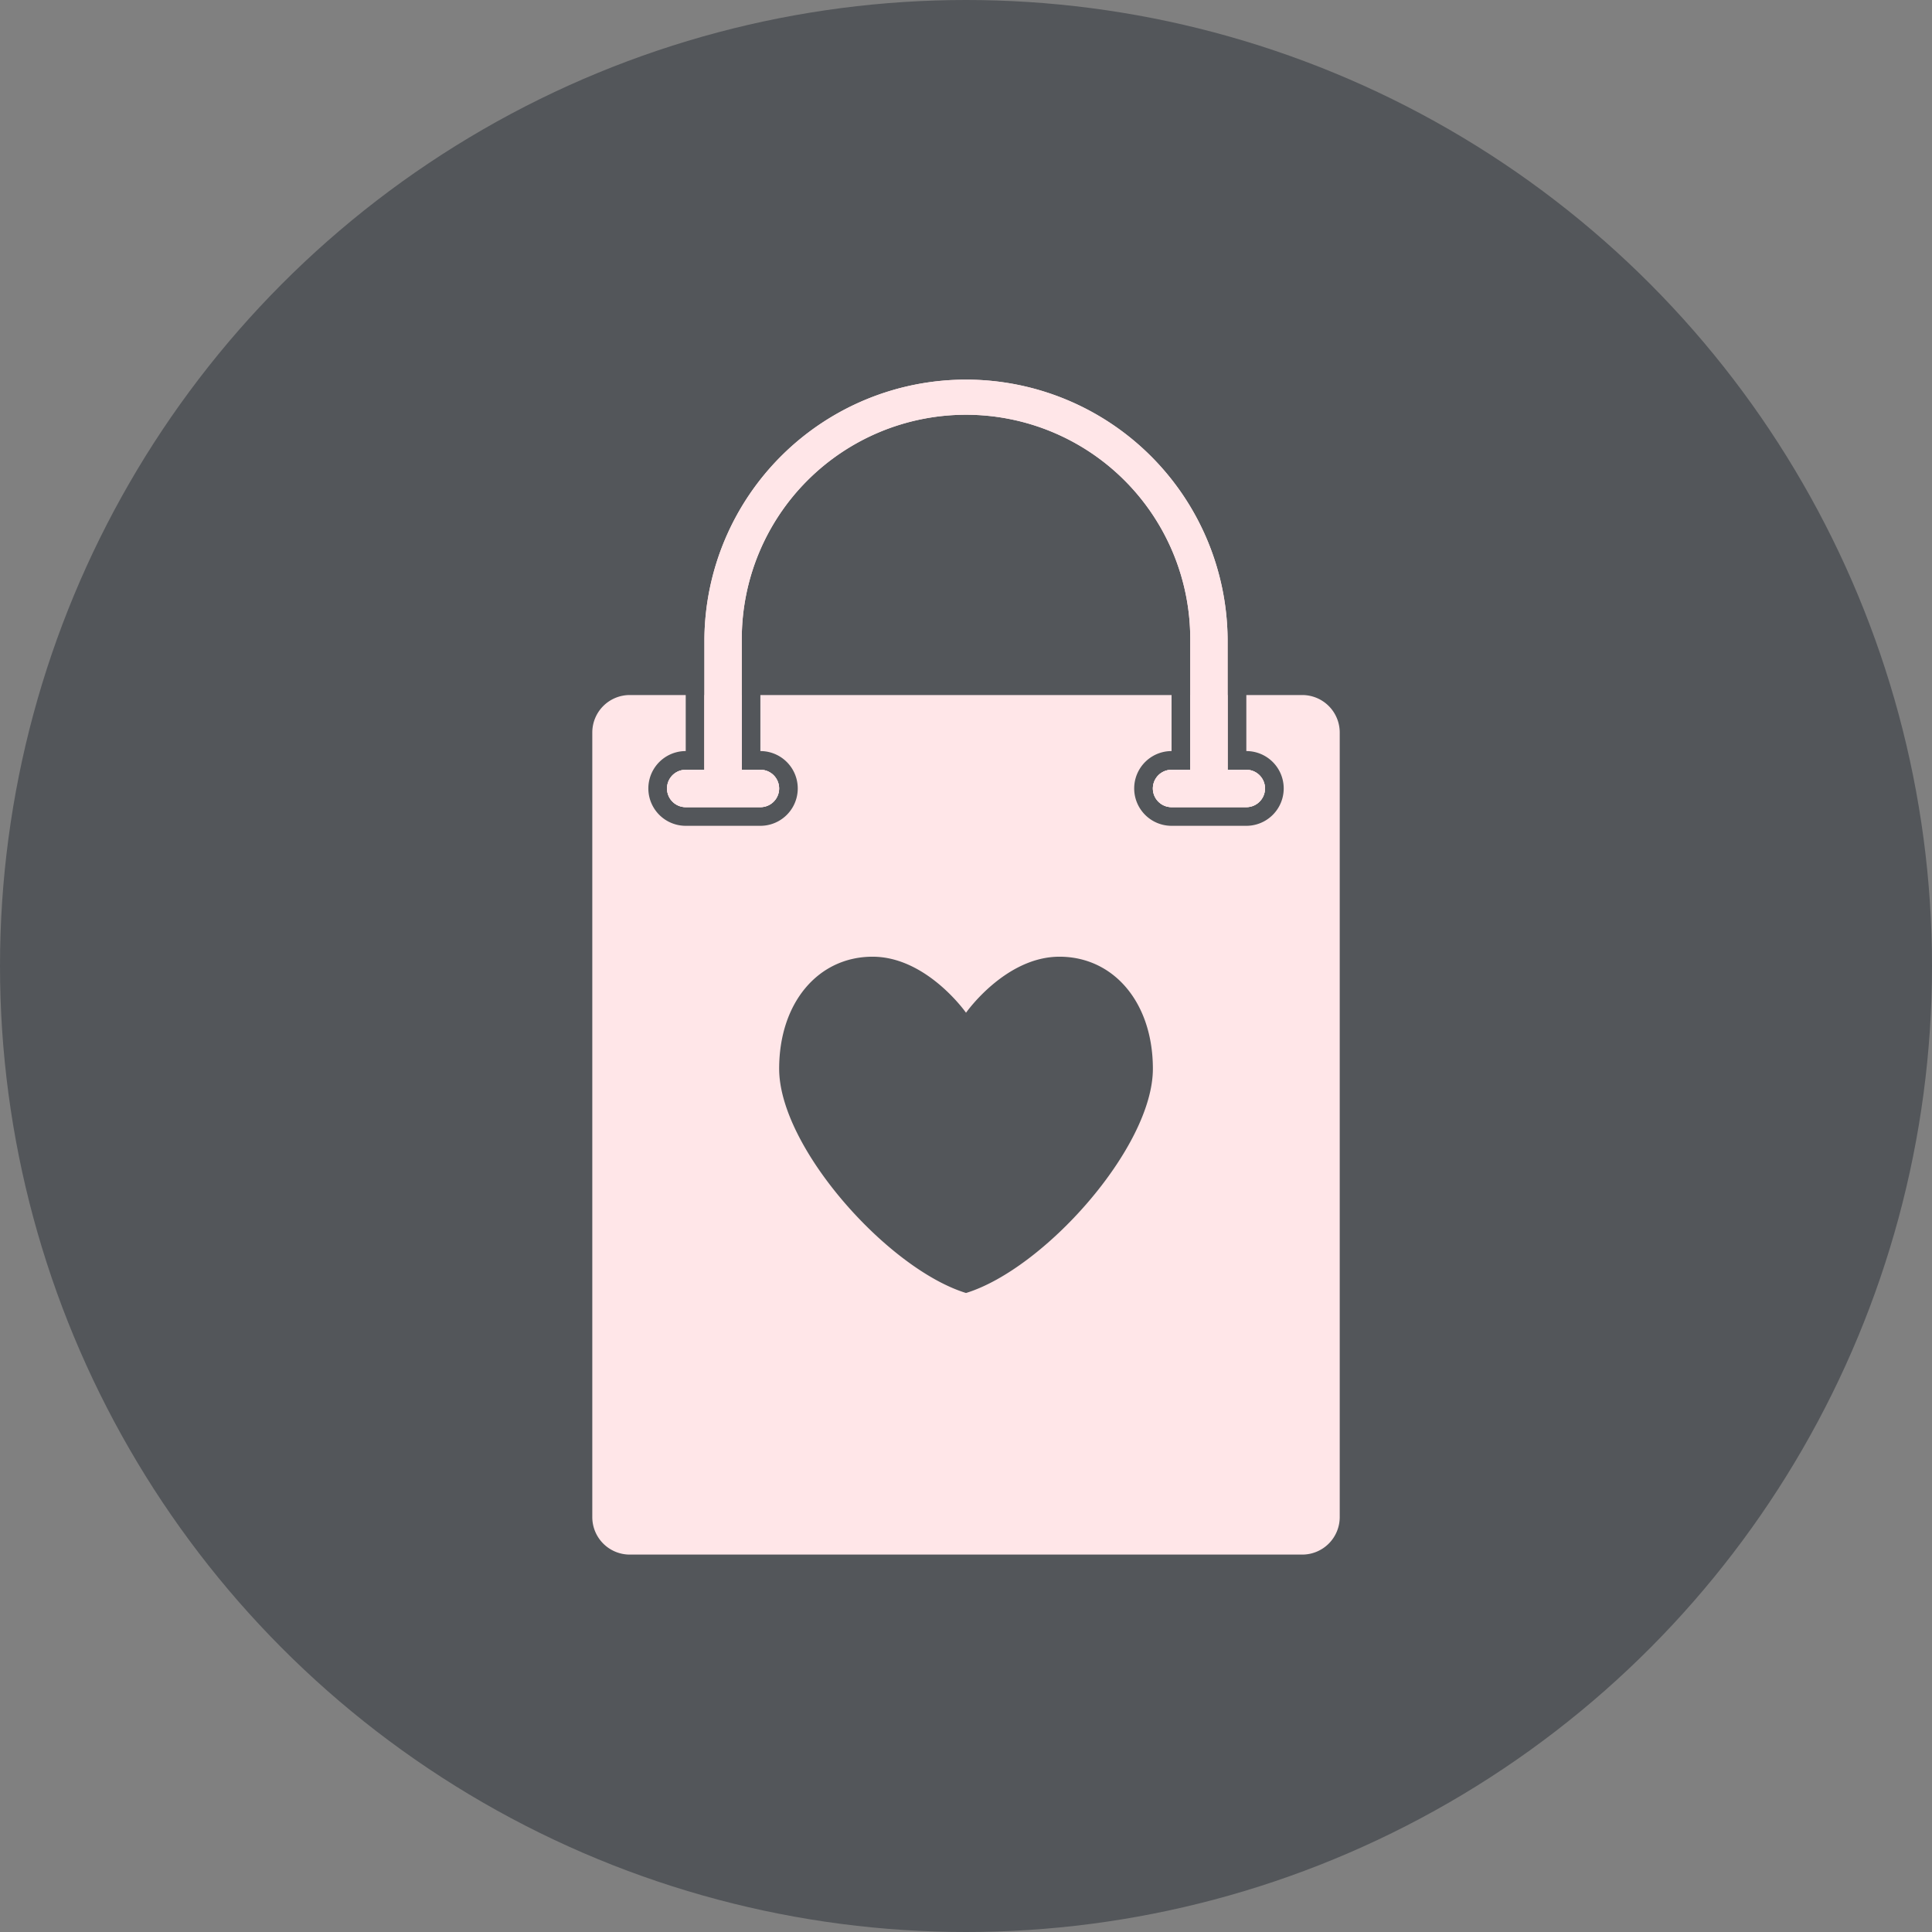
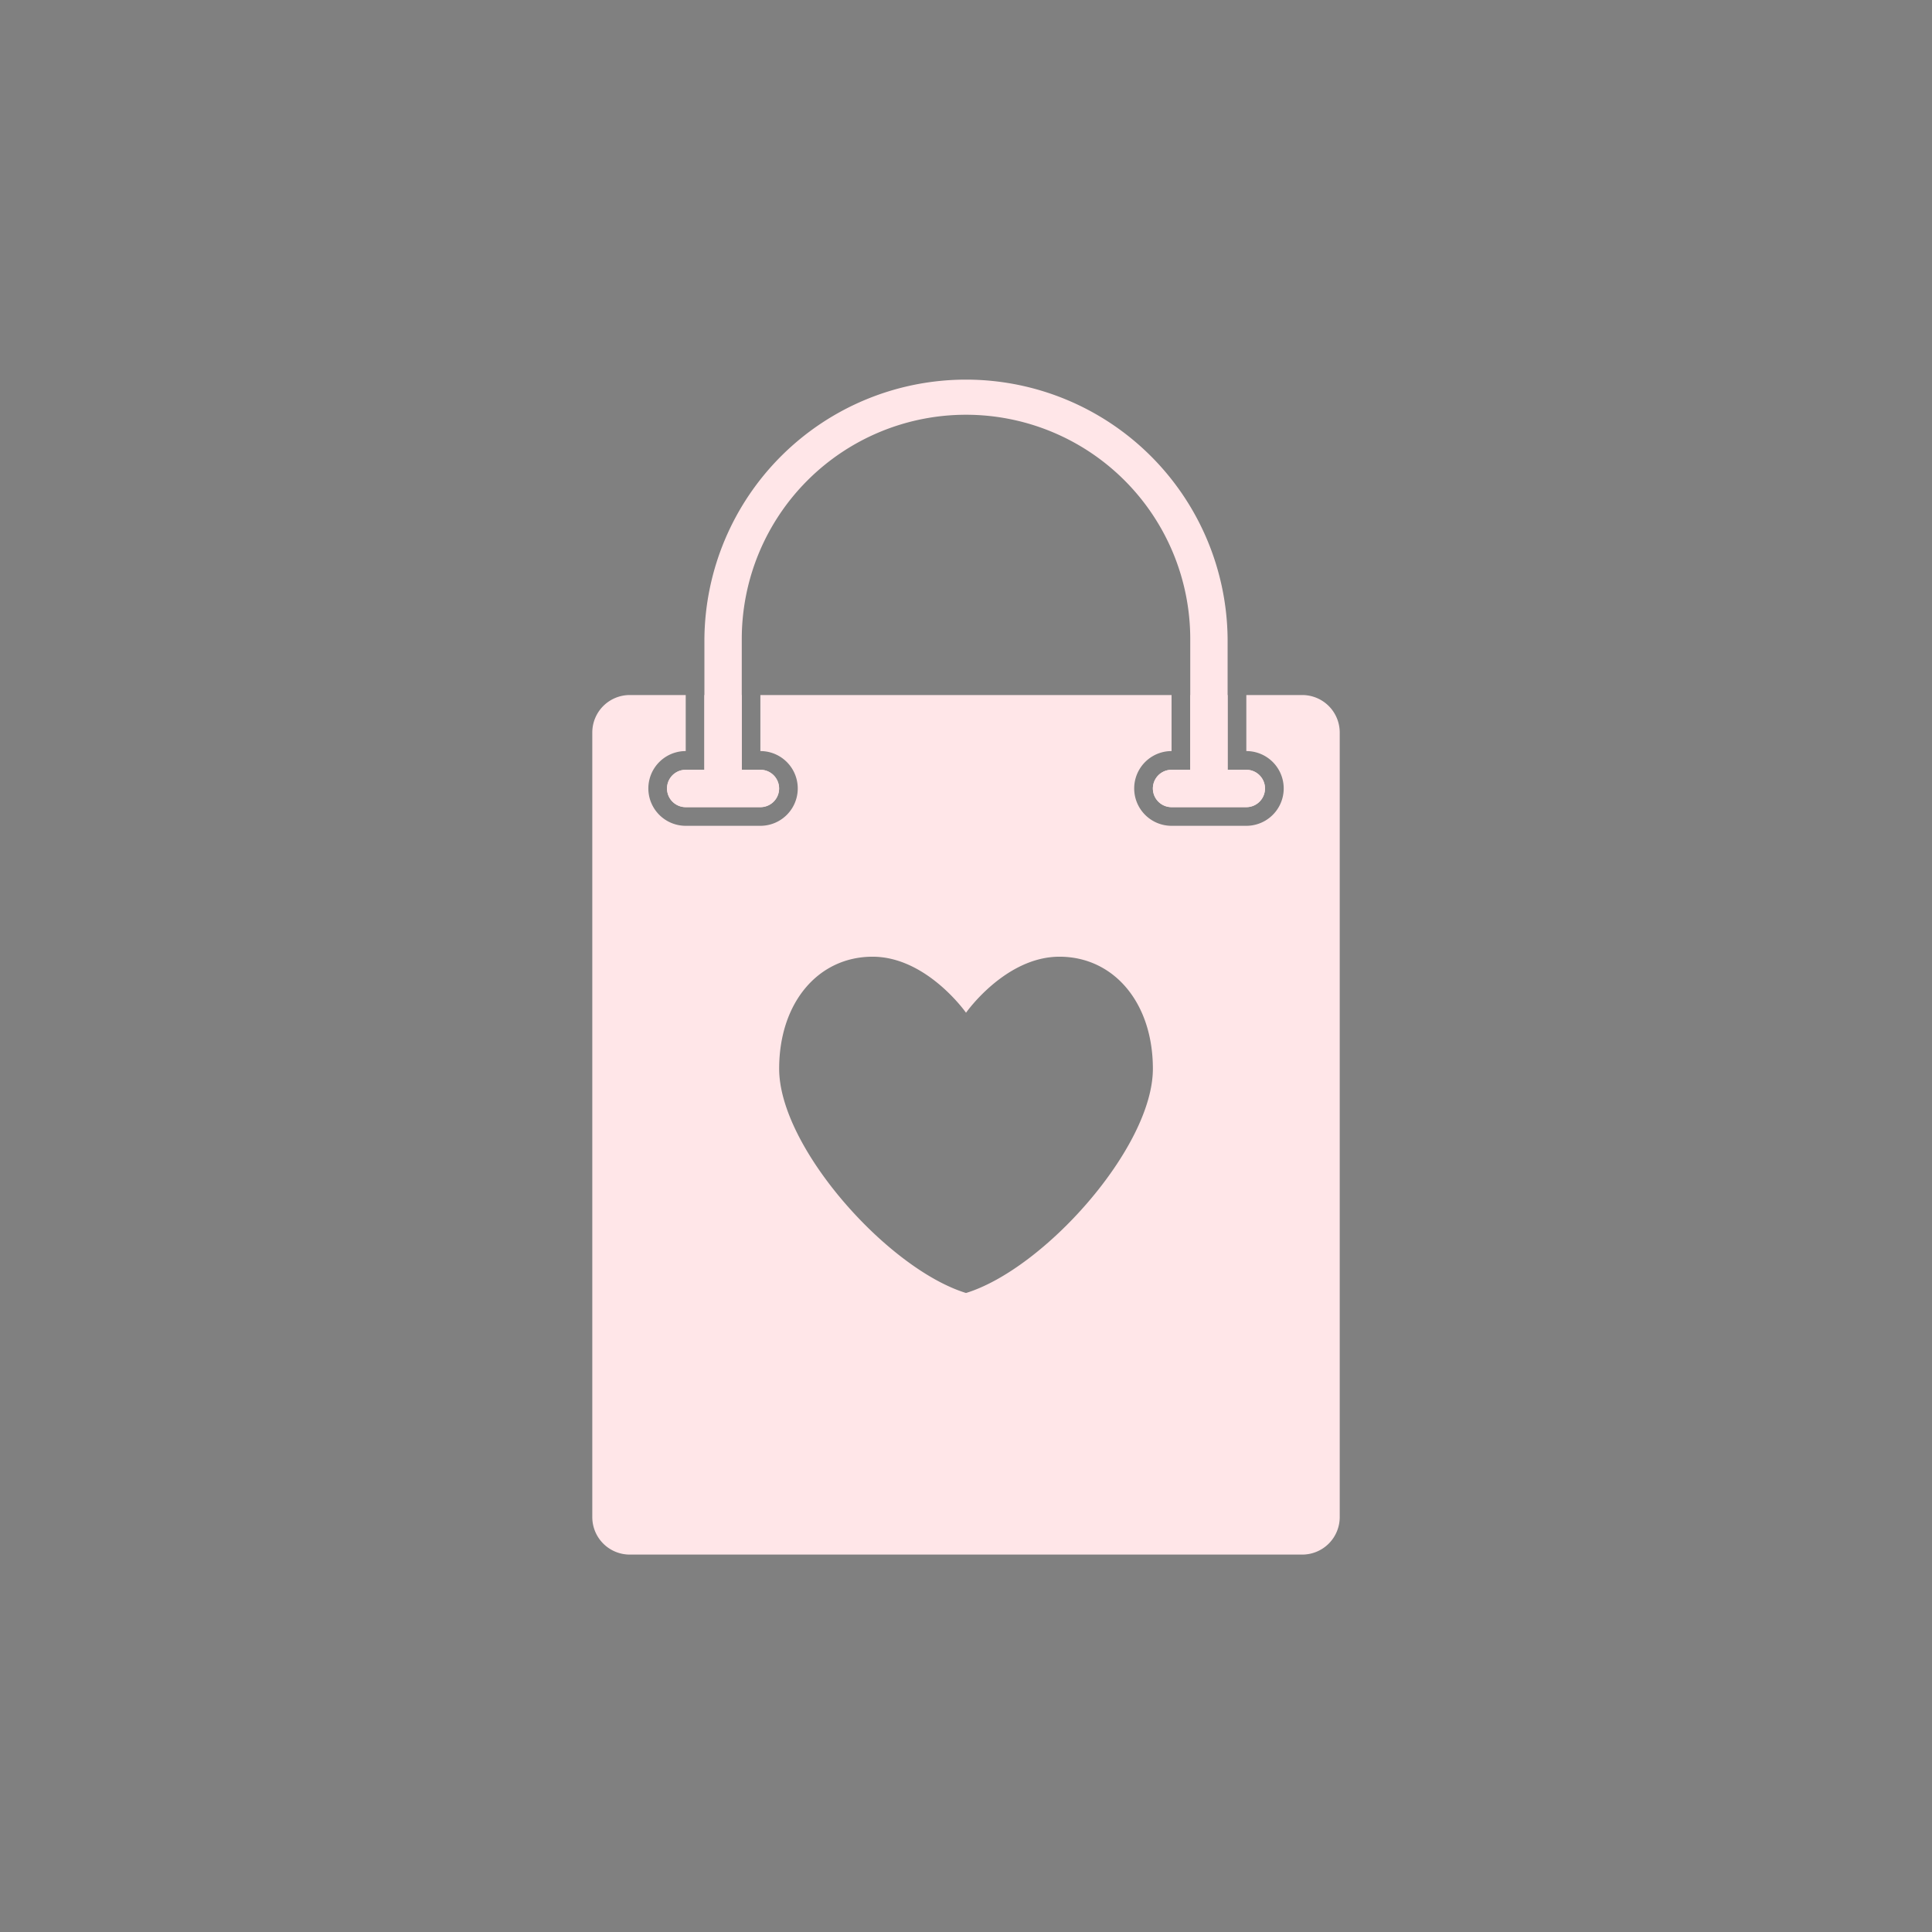
<svg xmlns="http://www.w3.org/2000/svg" width="100" height="100" viewBox="0 0 100 100">
  <rect x="0" y="0" width="100" height="100" fill="#808080" stroke="none" />
  <g id="Group_62327" data-name="Group 62327" transform="translate(-4296 -20336)">
-     <circle id="Ellipse_2582" data-name="Ellipse 2582" cx="50" cy="50" r="50" transform="translate(4296 20336)" fill="#53565a" />
    <g id="shopping-bag" transform="translate(4326.657 20355.533)">
      <path id="Path_86821" data-name="Path 86821" d="M45.852,20.869h-.967V17H42.95v3.869h-.967a.967.967,0,1,0,0,1.934h3.869a.967.967,0,1,0,0-1.934Zm-25.147,0h-.967V17H17.8v3.869h-.967a.967.967,0,1,0,0,1.934H20.7a.967.967,0,1,0,0-1.934Zm25.147,0h-.967V17H42.95v3.869h-.967a.967.967,0,1,0,0,1.934h3.869a.967.967,0,1,0,0-1.934ZM48.753,17h-2.9v2.9a1.934,1.934,0,0,1,0,3.869H41.983a1.934,1.934,0,1,1,0-3.869V17H20.7v2.9a1.934,1.934,0,0,1,0,3.869H16.836a1.934,1.934,0,1,1,0-3.869V17h-2.9A1.94,1.94,0,0,0,12,18.934V59.556a1.94,1.94,0,0,0,1.934,1.934H48.753a1.94,1.94,0,0,0,1.934-1.934V18.934A1.94,1.94,0,0,0,48.753,17ZM31.344,47.95C27.291,46.7,21.672,40.4,21.672,36.344c0-3.434,2.031-5.8,4.836-5.8s4.836,2.9,4.836,2.9,2.031-2.9,4.836-2.9,4.836,2.37,4.836,5.8C41.016,40.4,35.4,46.7,31.344,47.95ZM45.852,20.869h-.967V17H42.95v3.869h-.967a.967.967,0,1,0,0,1.934h3.869a.967.967,0,1,0,0-1.934Z" transform="translate(-12 -0.558)" fill="#ffe6e8" />
-       <path id="Path_86822" data-name="Path 86822" d="M46.95,21.278a.967.967,0,0,1-.967.967H42.114a.967.967,0,1,1,0-1.934h.967v-6.77a11.606,11.606,0,0,0-23.213,0v6.77h.967a.967.967,0,0,1,0,1.934H16.967a.967.967,0,1,1,0-1.934h.967v-6.77a13.541,13.541,0,0,1,27.081,0v6.77h.967A.967.967,0,0,1,46.95,21.278Z" transform="translate(-12.131)" fill="#ffe6e8" />
      <path id="Path_86823" data-name="Path 86823" d="M46.95,21.278a.967.967,0,0,1-.967.967H42.114a.967.967,0,1,1,0-1.934h.967v-6.77a11.606,11.606,0,0,0-23.213,0v6.77h.967a.967.967,0,0,1,0,1.934H16.967a.967.967,0,1,1,0-1.934h.967v-6.77a13.541,13.541,0,0,1,27.081,0v6.77h.967A.967.967,0,0,1,46.95,21.278Z" transform="translate(-12.131)" fill="#ffe6e8" />
    </g>
  </g>
</svg>